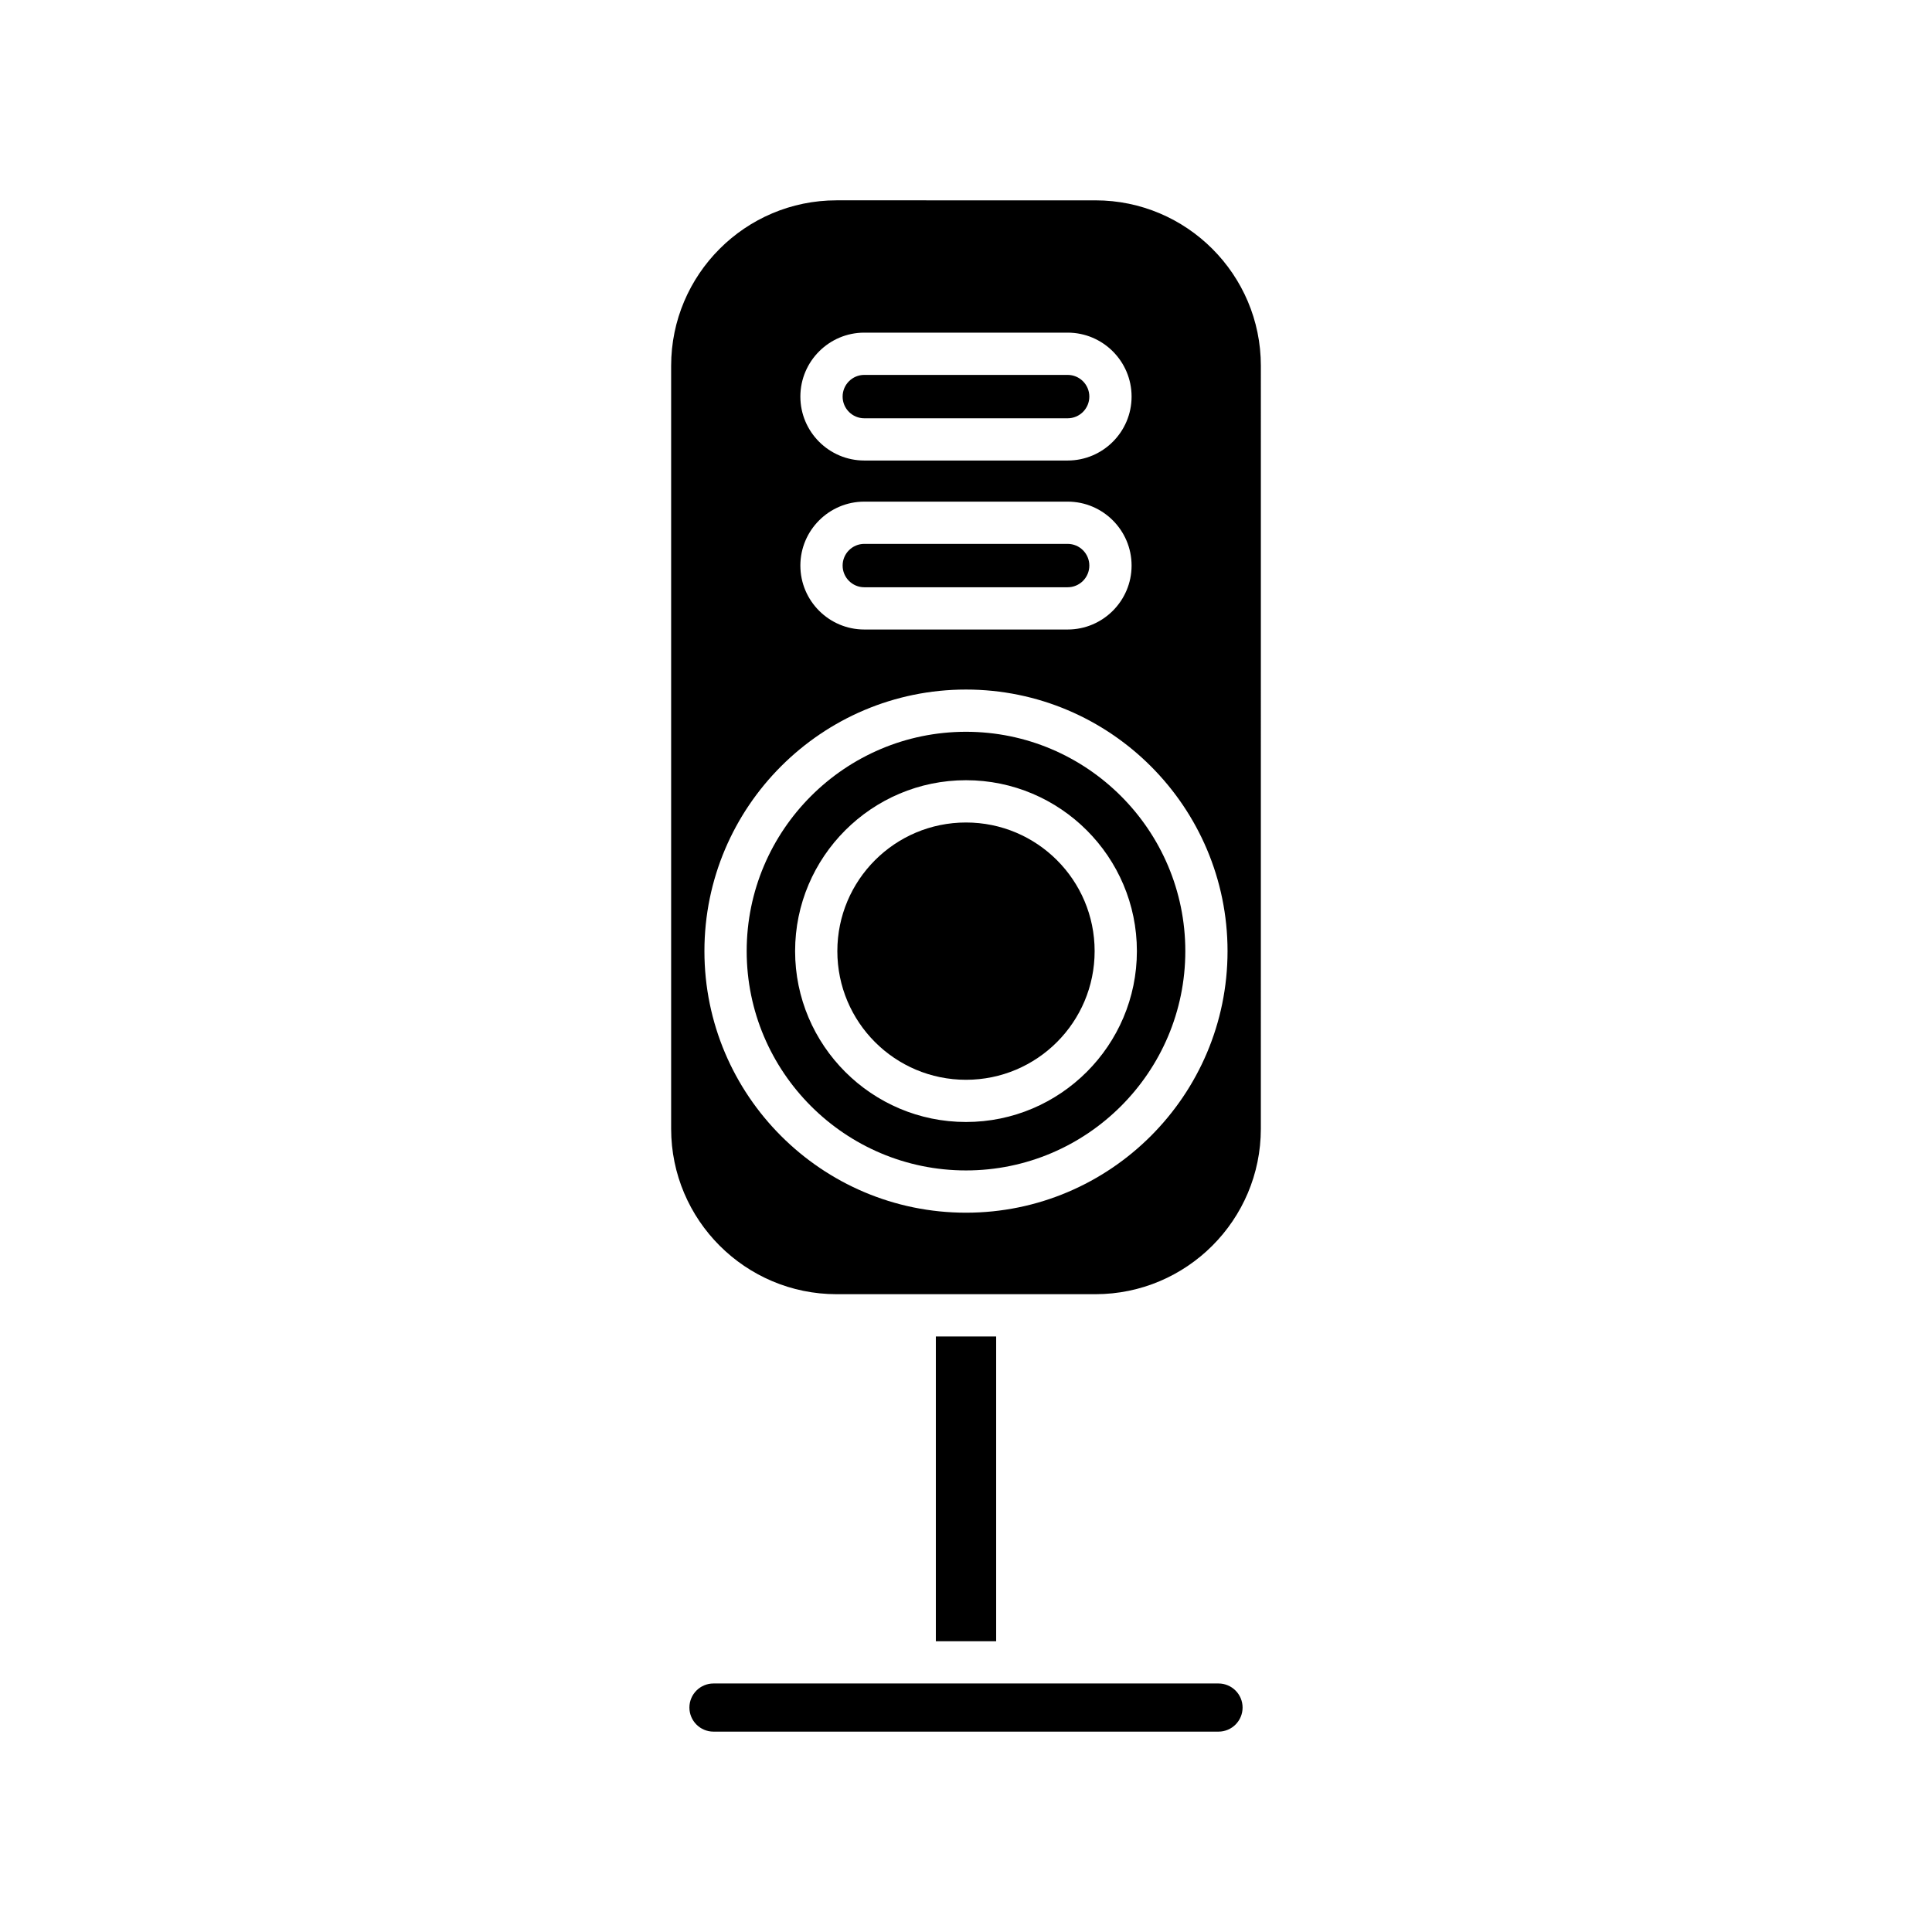
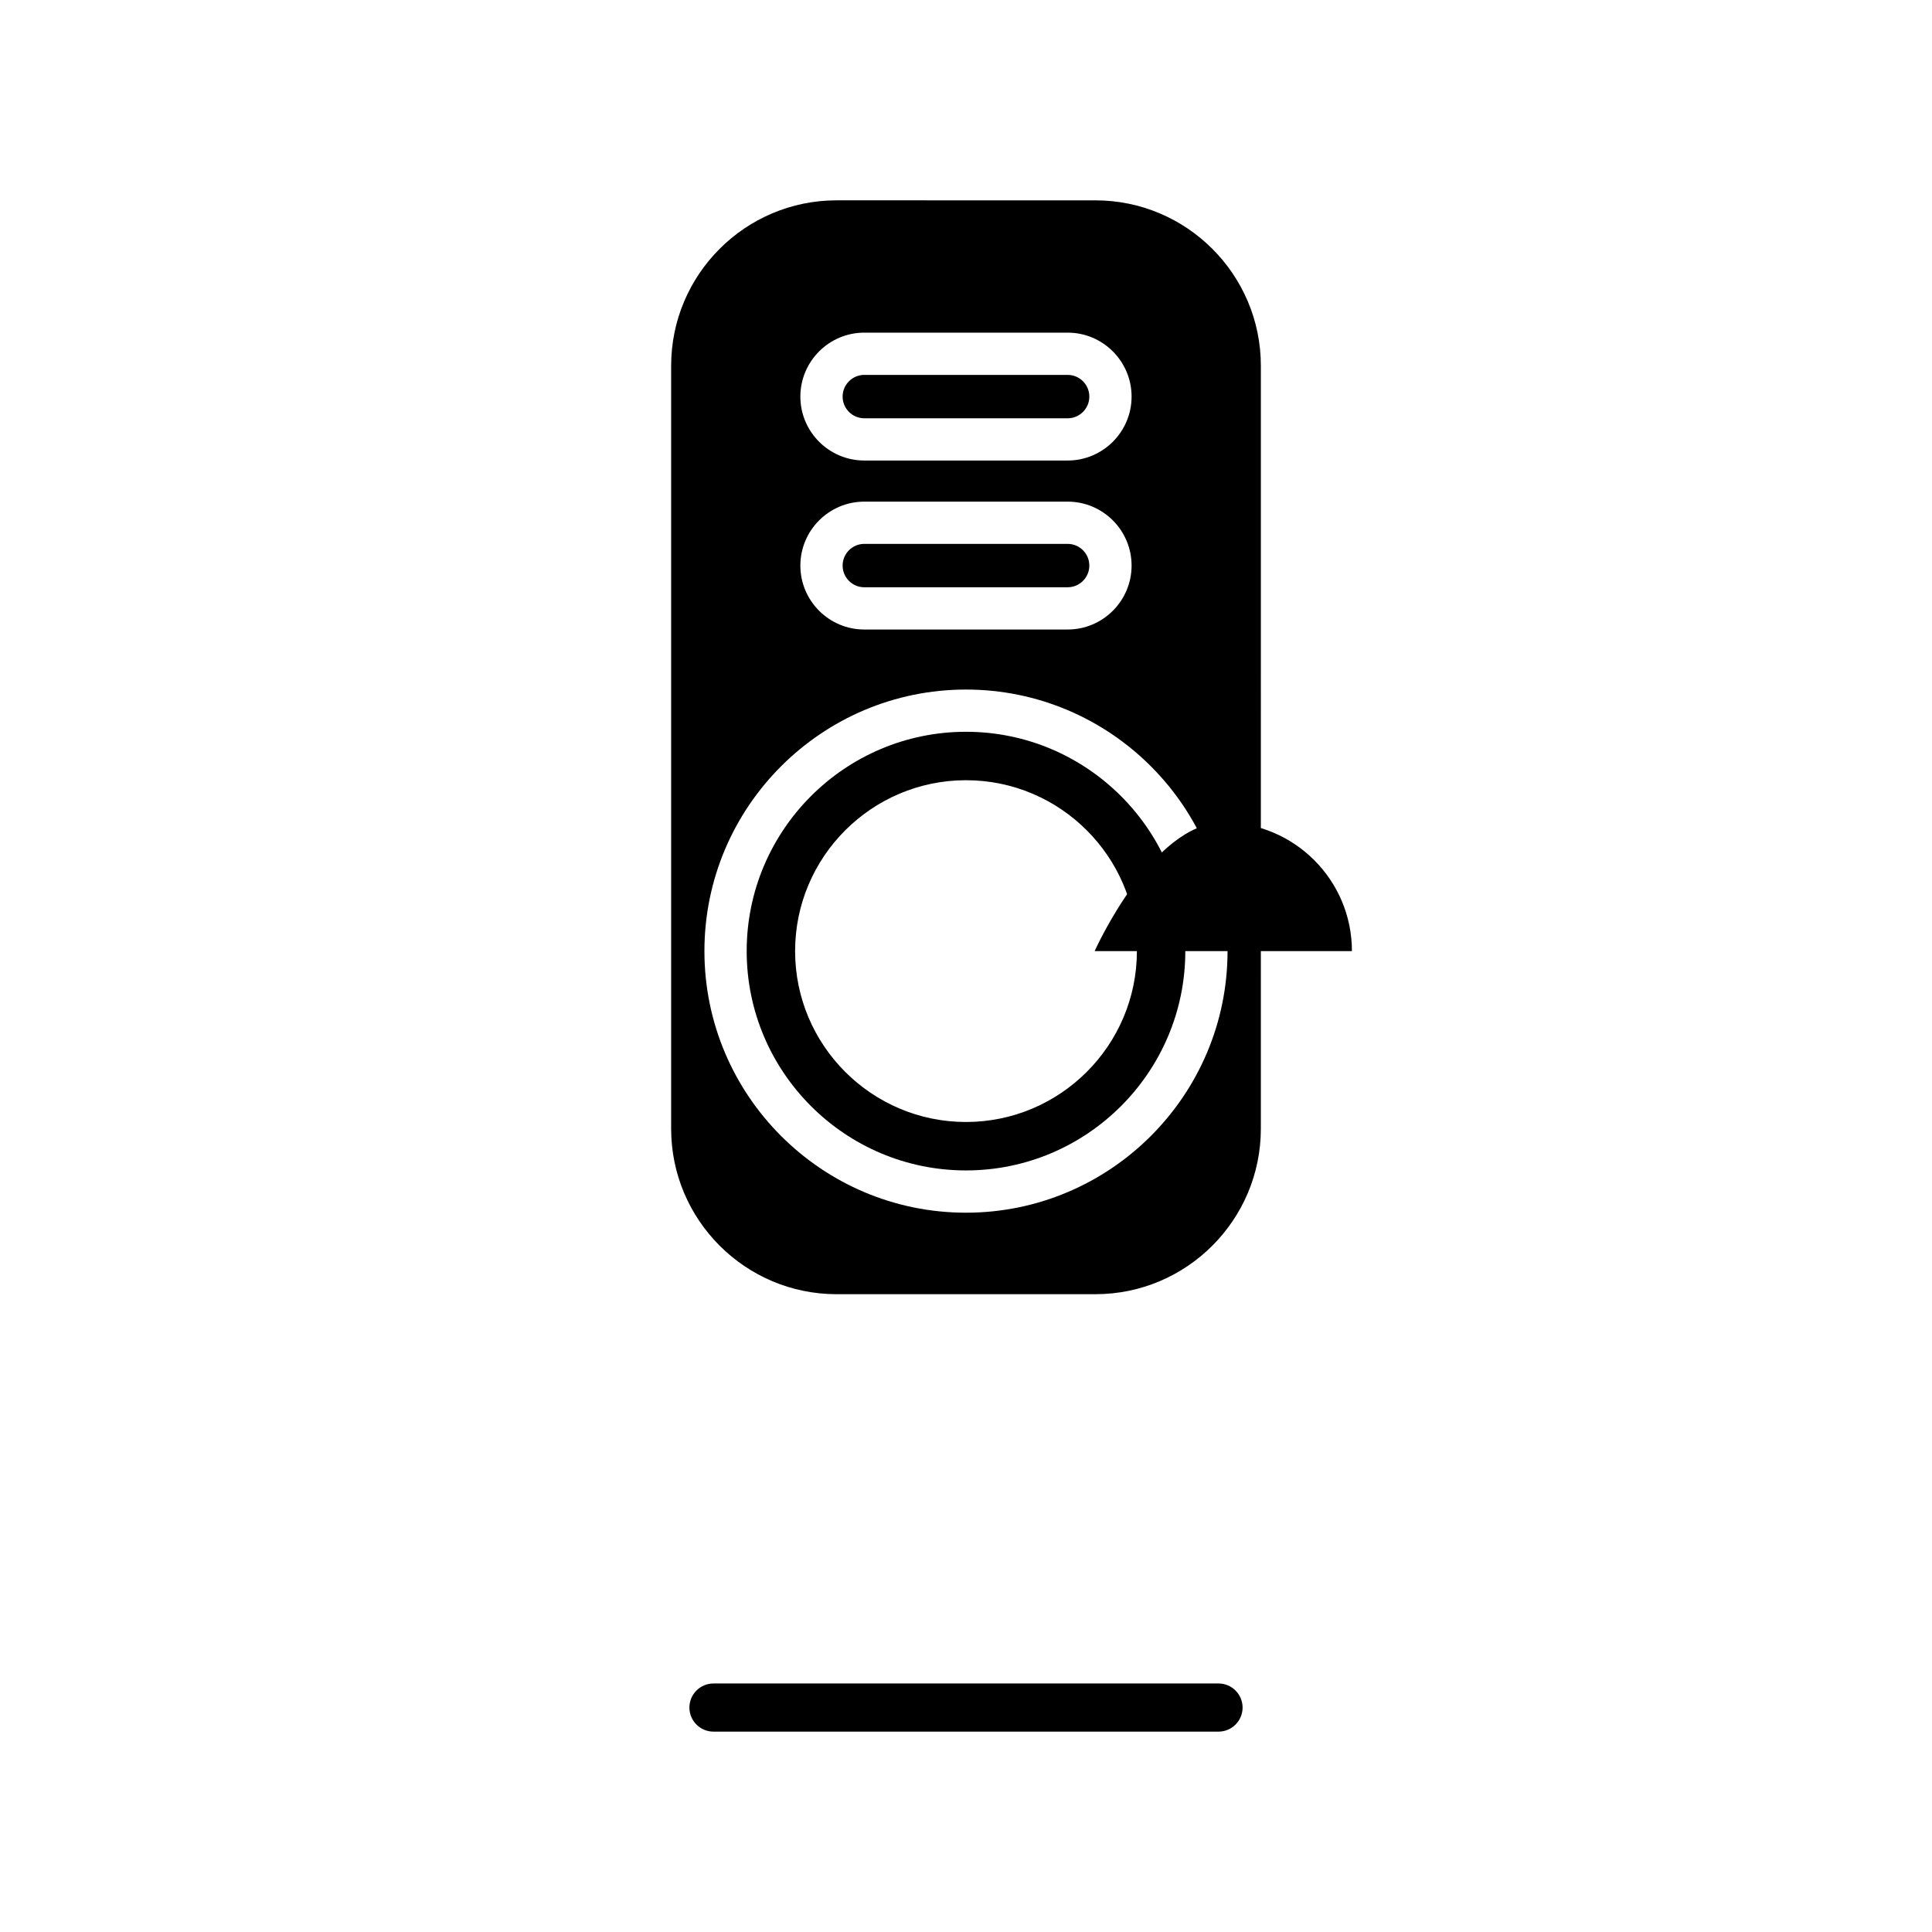
<svg xmlns="http://www.w3.org/2000/svg" fill="#000000" width="800px" height="800px" version="1.1" viewBox="144 144 512 512">
  <g>
    <path d="m326.7 596.52c0 3.519 2.863 6.379 6.379 6.379h133.84c3.519 0 6.379-2.863 6.379-6.379 0-3.519-2.863-6.379-6.379-6.379h-133.84c-3.519 0-6.379 2.859-6.379 6.379z" />
-     <path d="m392.01 498.18h15.984v80.766h-15.984z" />
-     <path d="m434.09 396.06c0 18.828-15.262 34.094-34.09 34.094-18.832 0-34.094-15.266-34.094-34.094s15.262-34.09 34.094-34.09c18.828 0 34.09 15.262 34.09 34.09" />
+     <path d="m434.09 396.06s15.262-34.09 34.094-34.09c18.828 0 34.09 15.262 34.09 34.09" />
    <path d="m373.05 299.63h53.887c3.172 0 5.746-2.578 5.746-5.75 0-3.172-2.578-5.746-5.746-5.746h-53.887c-3.172 0-5.746 2.578-5.746 5.746 0 3.172 2.578 5.75 5.746 5.75z" />
    <path d="m373.05 254.85h53.887c3.172 0 5.746-2.578 5.746-5.75 0-3.172-2.578-5.746-5.746-5.746h-53.887c-3.172 0-5.746 2.578-5.746 5.746 0 3.172 2.578 5.75 5.746 5.75z" />
    <path d="m478.14 240.93c0-24.172-19.668-43.836-43.836-43.836l-68.609-0.004c-24.172 0-43.836 19.668-43.836 43.836v202.21c0 24.172 19.668 43.84 43.836 43.84h68.605c24.172 0 43.836-19.668 43.836-43.84zm-105.09-8.777h53.887c9.344 0 16.945 7.602 16.945 16.945s-7.602 16.945-16.945 16.945h-53.887c-9.344 0-16.945-7.602-16.945-16.945 0.004-9.344 7.606-16.945 16.945-16.945zm0 44.785h53.887c9.344 0 16.945 7.602 16.945 16.945s-7.602 16.945-16.945 16.945h-53.887c-9.344 0-16.945-7.602-16.945-16.945 0.004-9.344 7.606-16.945 16.945-16.945zm26.945 188.44c-38.223 0-69.316-31.094-69.316-69.316-0.004-38.227 31.094-69.324 69.316-69.324s69.316 31.098 69.316 69.32-31.094 69.32-69.316 69.32z" />
    <path d="m400 337.93c-32.047 0-58.121 26.074-58.121 58.125 0 32.047 26.074 58.121 58.121 58.121s58.121-26.074 58.121-58.121c0-32.051-26.074-58.125-58.121-58.125zm0 103.41c-24.973 0-45.289-20.312-45.289-45.285s20.316-45.289 45.289-45.289 45.289 20.316 45.289 45.289c-0.004 24.973-20.32 45.285-45.289 45.285z" />
  </g>
</svg>